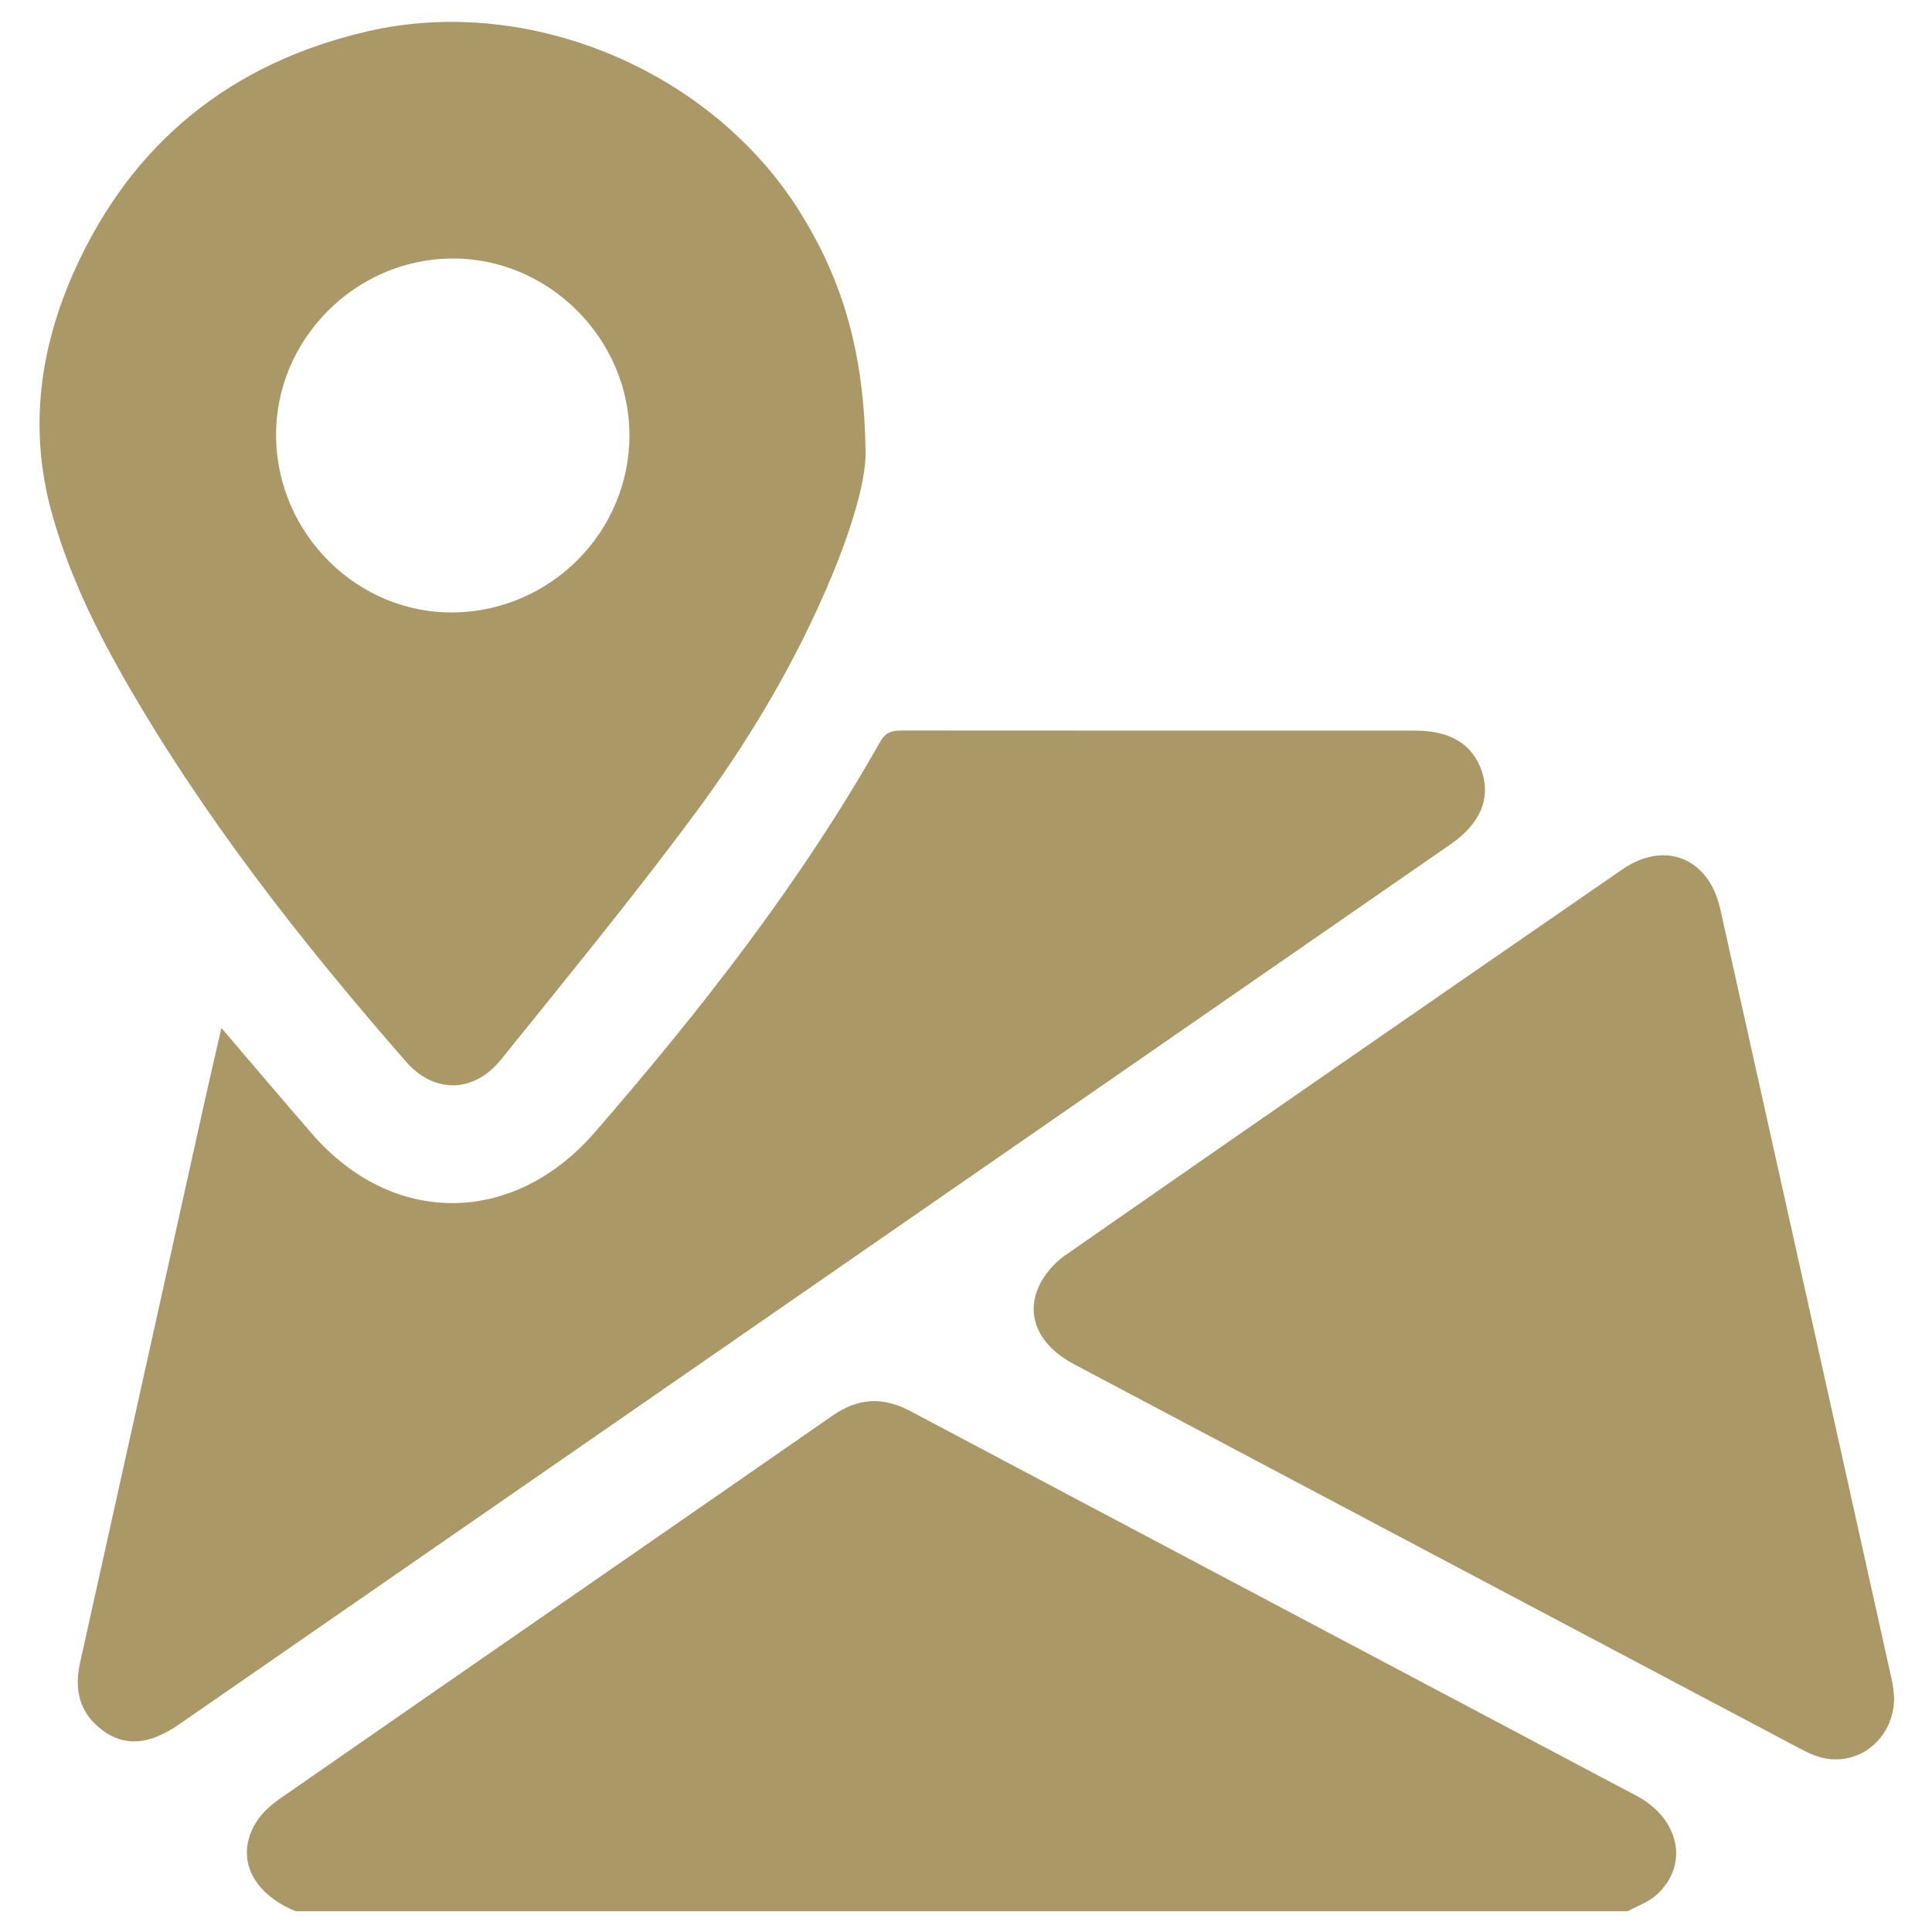
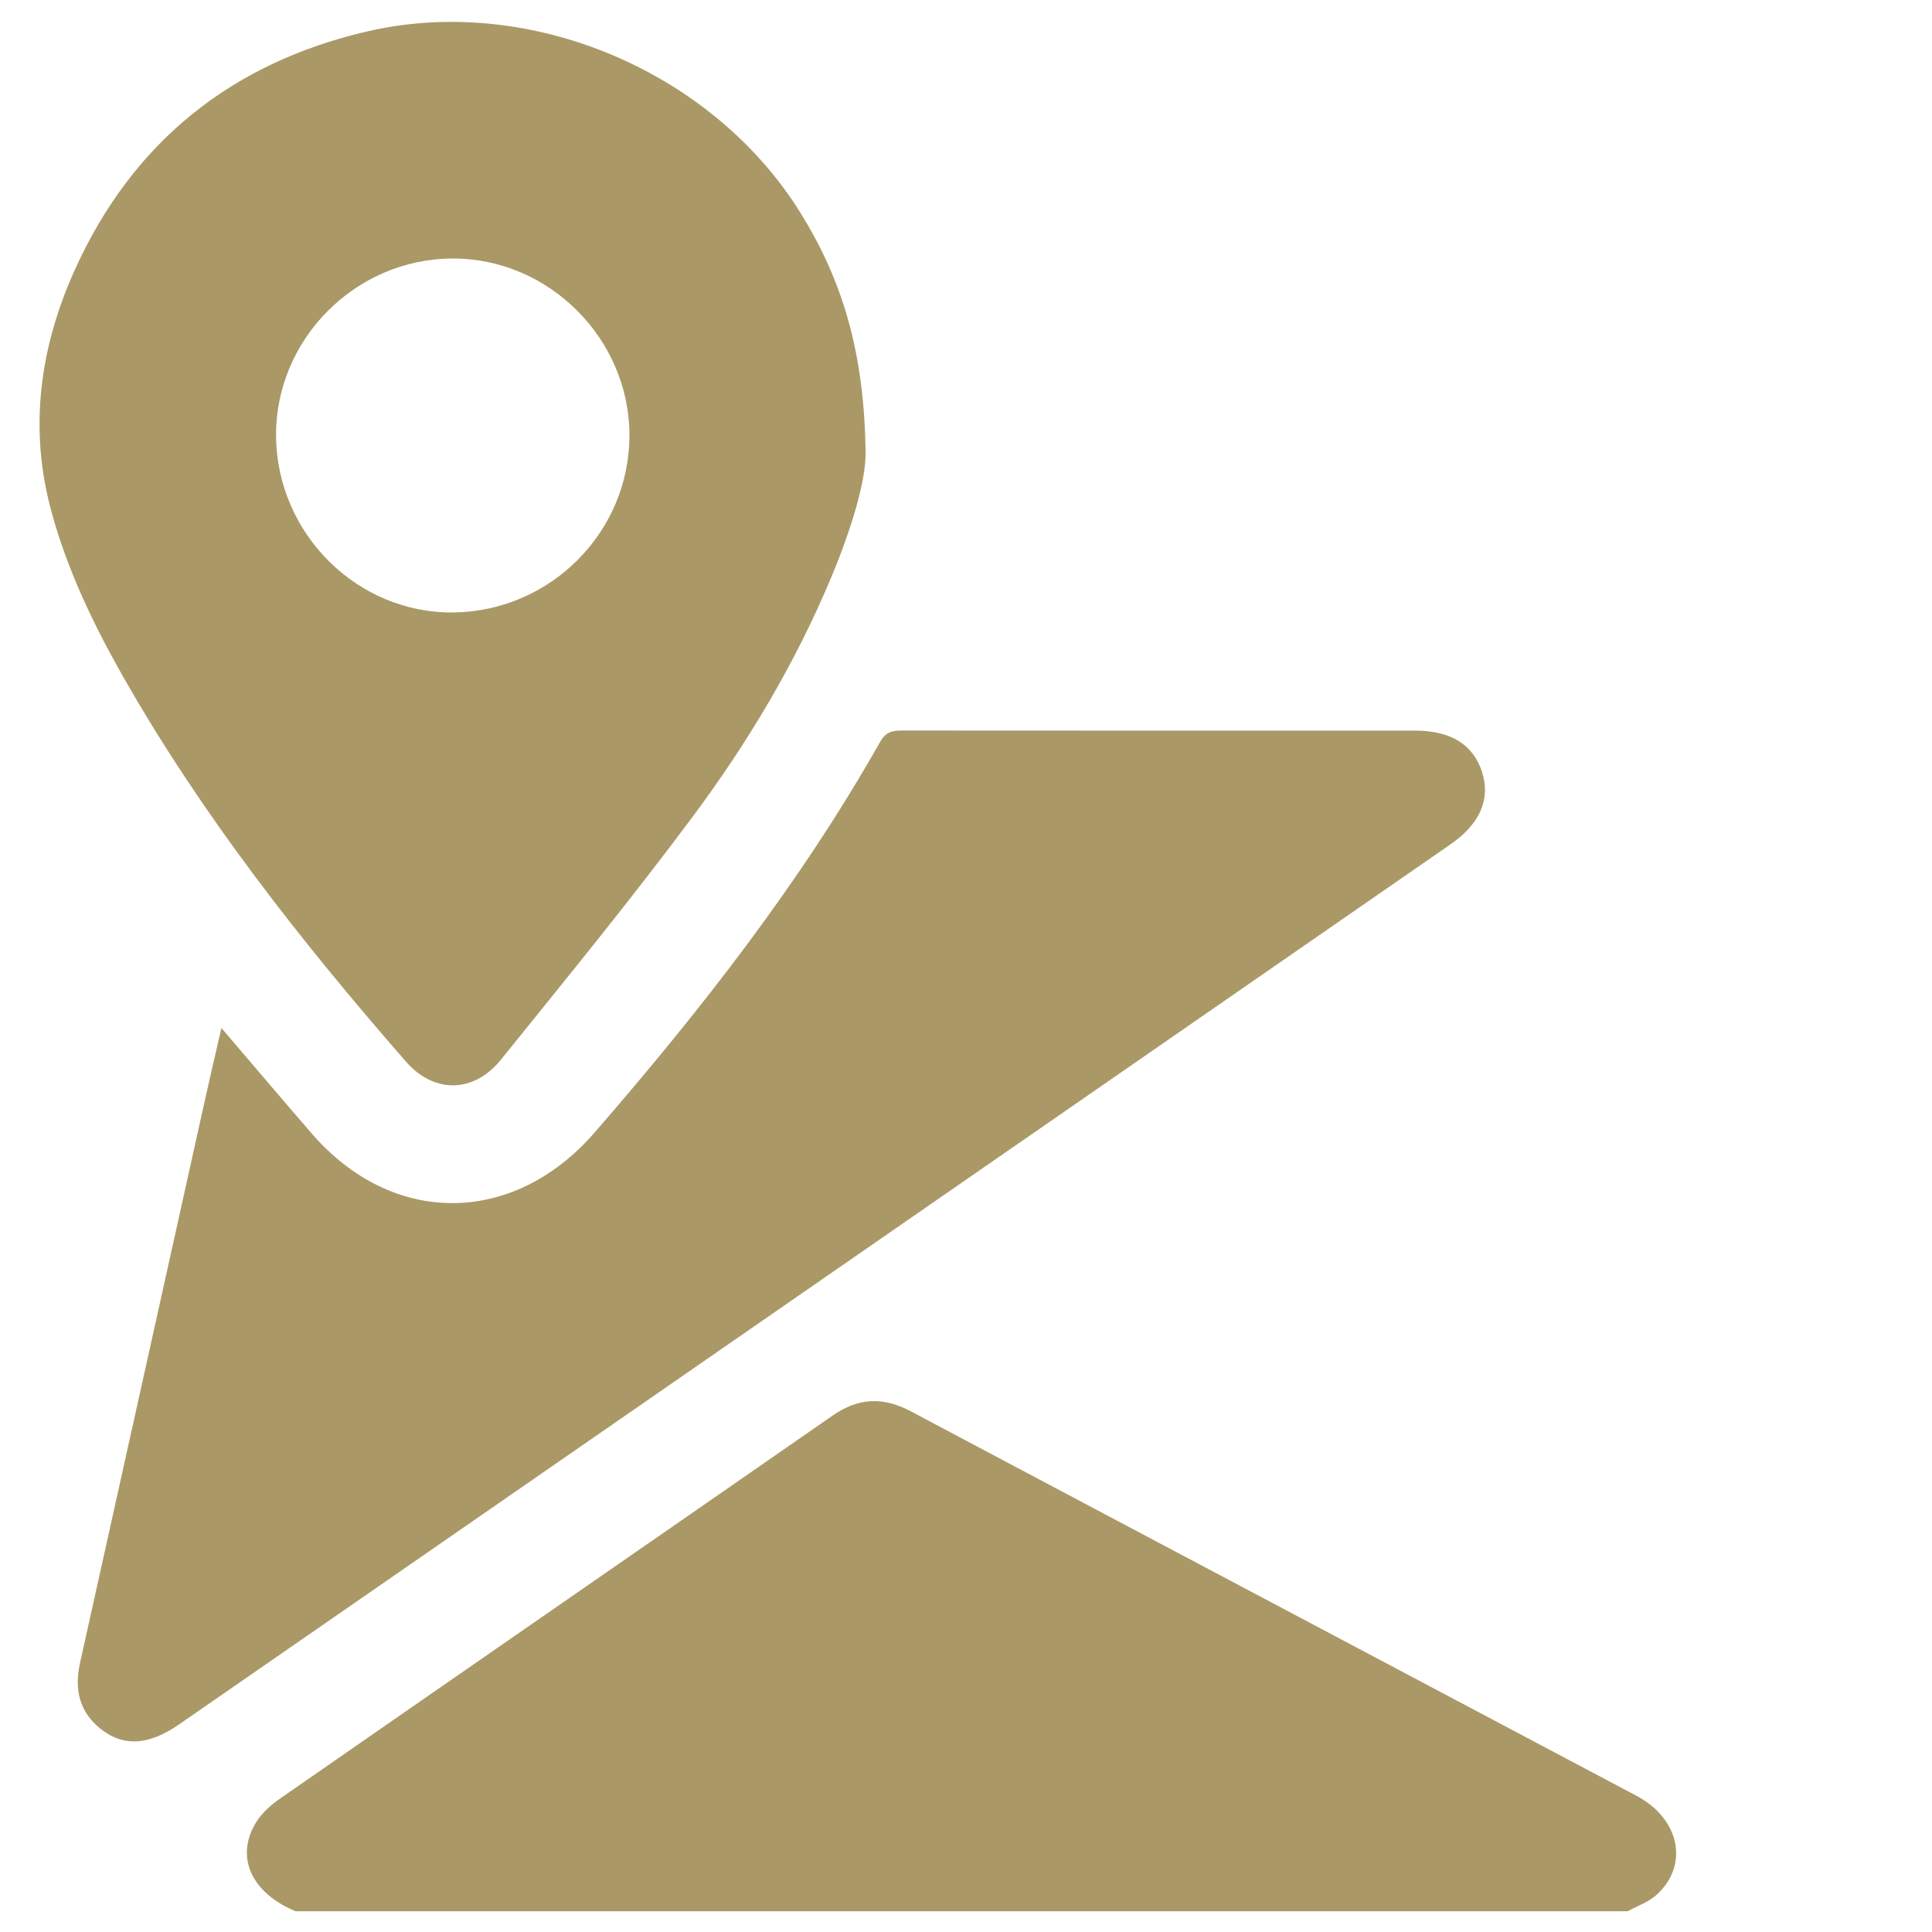
<svg xmlns="http://www.w3.org/2000/svg" width="46" height="46" viewBox="0 0 46 46" fill="none">
  <path d="M7.038 45.506C5.977 45.067 5.587 44.199 6.106 43.376C6.241 43.162 6.45 42.975 6.662 42.827C11.048 39.781 15.443 36.746 19.83 33.7C20.439 33.278 21.029 33.255 21.677 33.598C27.437 36.655 33.202 39.702 38.964 42.757C40.004 43.308 40.223 44.42 39.431 45.125C39.241 45.293 38.982 45.38 38.754 45.506H7.038Z" fill="#AA9966" />
  <path d="M20.609 10.798C20.612 11.469 20.264 12.611 19.801 13.723C18.947 15.772 17.813 17.671 16.494 19.443C15.029 21.413 13.47 23.315 11.929 25.228C11.279 26.034 10.332 26.041 9.663 25.274C7.159 22.404 4.811 19.416 2.922 16.095C2.214 14.848 1.598 13.557 1.22 12.164C0.682 10.182 0.953 8.263 1.778 6.432C3.148 3.395 5.498 1.5 8.746 0.747C12.612 -0.149 16.96 1.69 19.057 5.065C20.046 6.656 20.584 8.372 20.609 10.798ZM6.573 10.389C6.594 12.714 8.516 14.616 10.809 14.582C13.115 14.548 14.984 12.664 14.987 10.37C14.989 8.067 13.068 6.145 10.769 6.155C8.457 6.164 6.552 8.087 6.573 10.389Z" fill="#AA9966" />
  <path d="M5.272 24.476C6.021 25.352 6.718 26.176 7.425 26.991C9.35 29.212 12.225 29.191 14.158 26.964C16.685 24.051 19.055 21.025 20.958 17.659C21.092 17.421 21.257 17.393 21.489 17.393C25.559 17.397 29.631 17.395 33.7 17.396C34.545 17.396 35.078 17.731 35.288 18.384C35.493 19.022 35.239 19.616 34.542 20.099C27.805 24.764 21.067 29.427 14.329 34.091C10.972 36.414 7.616 38.738 4.259 41.06C3.557 41.546 2.965 41.594 2.433 41.192C1.892 40.785 1.762 40.234 1.906 39.59C2.896 35.138 3.882 30.685 4.87 26.233C4.995 25.667 5.128 25.102 5.272 24.476Z" fill="#AA9966" />
-   <path d="M45.098 40.397C45.111 41.445 44.167 42.13 43.254 41.812C43.117 41.765 42.984 41.7 42.855 41.632C37.092 38.583 31.33 35.532 25.569 32.48C24.758 32.051 24.416 31.359 24.723 30.655C24.849 30.363 25.089 30.078 25.351 29.896C29.768 26.819 34.196 23.757 38.627 20.7C39.64 20.001 40.688 20.43 40.958 21.64C42.323 27.759 43.683 33.878 45.043 39.998C45.078 40.154 45.087 40.316 45.098 40.397Z" fill="#AA9966" />
</svg>